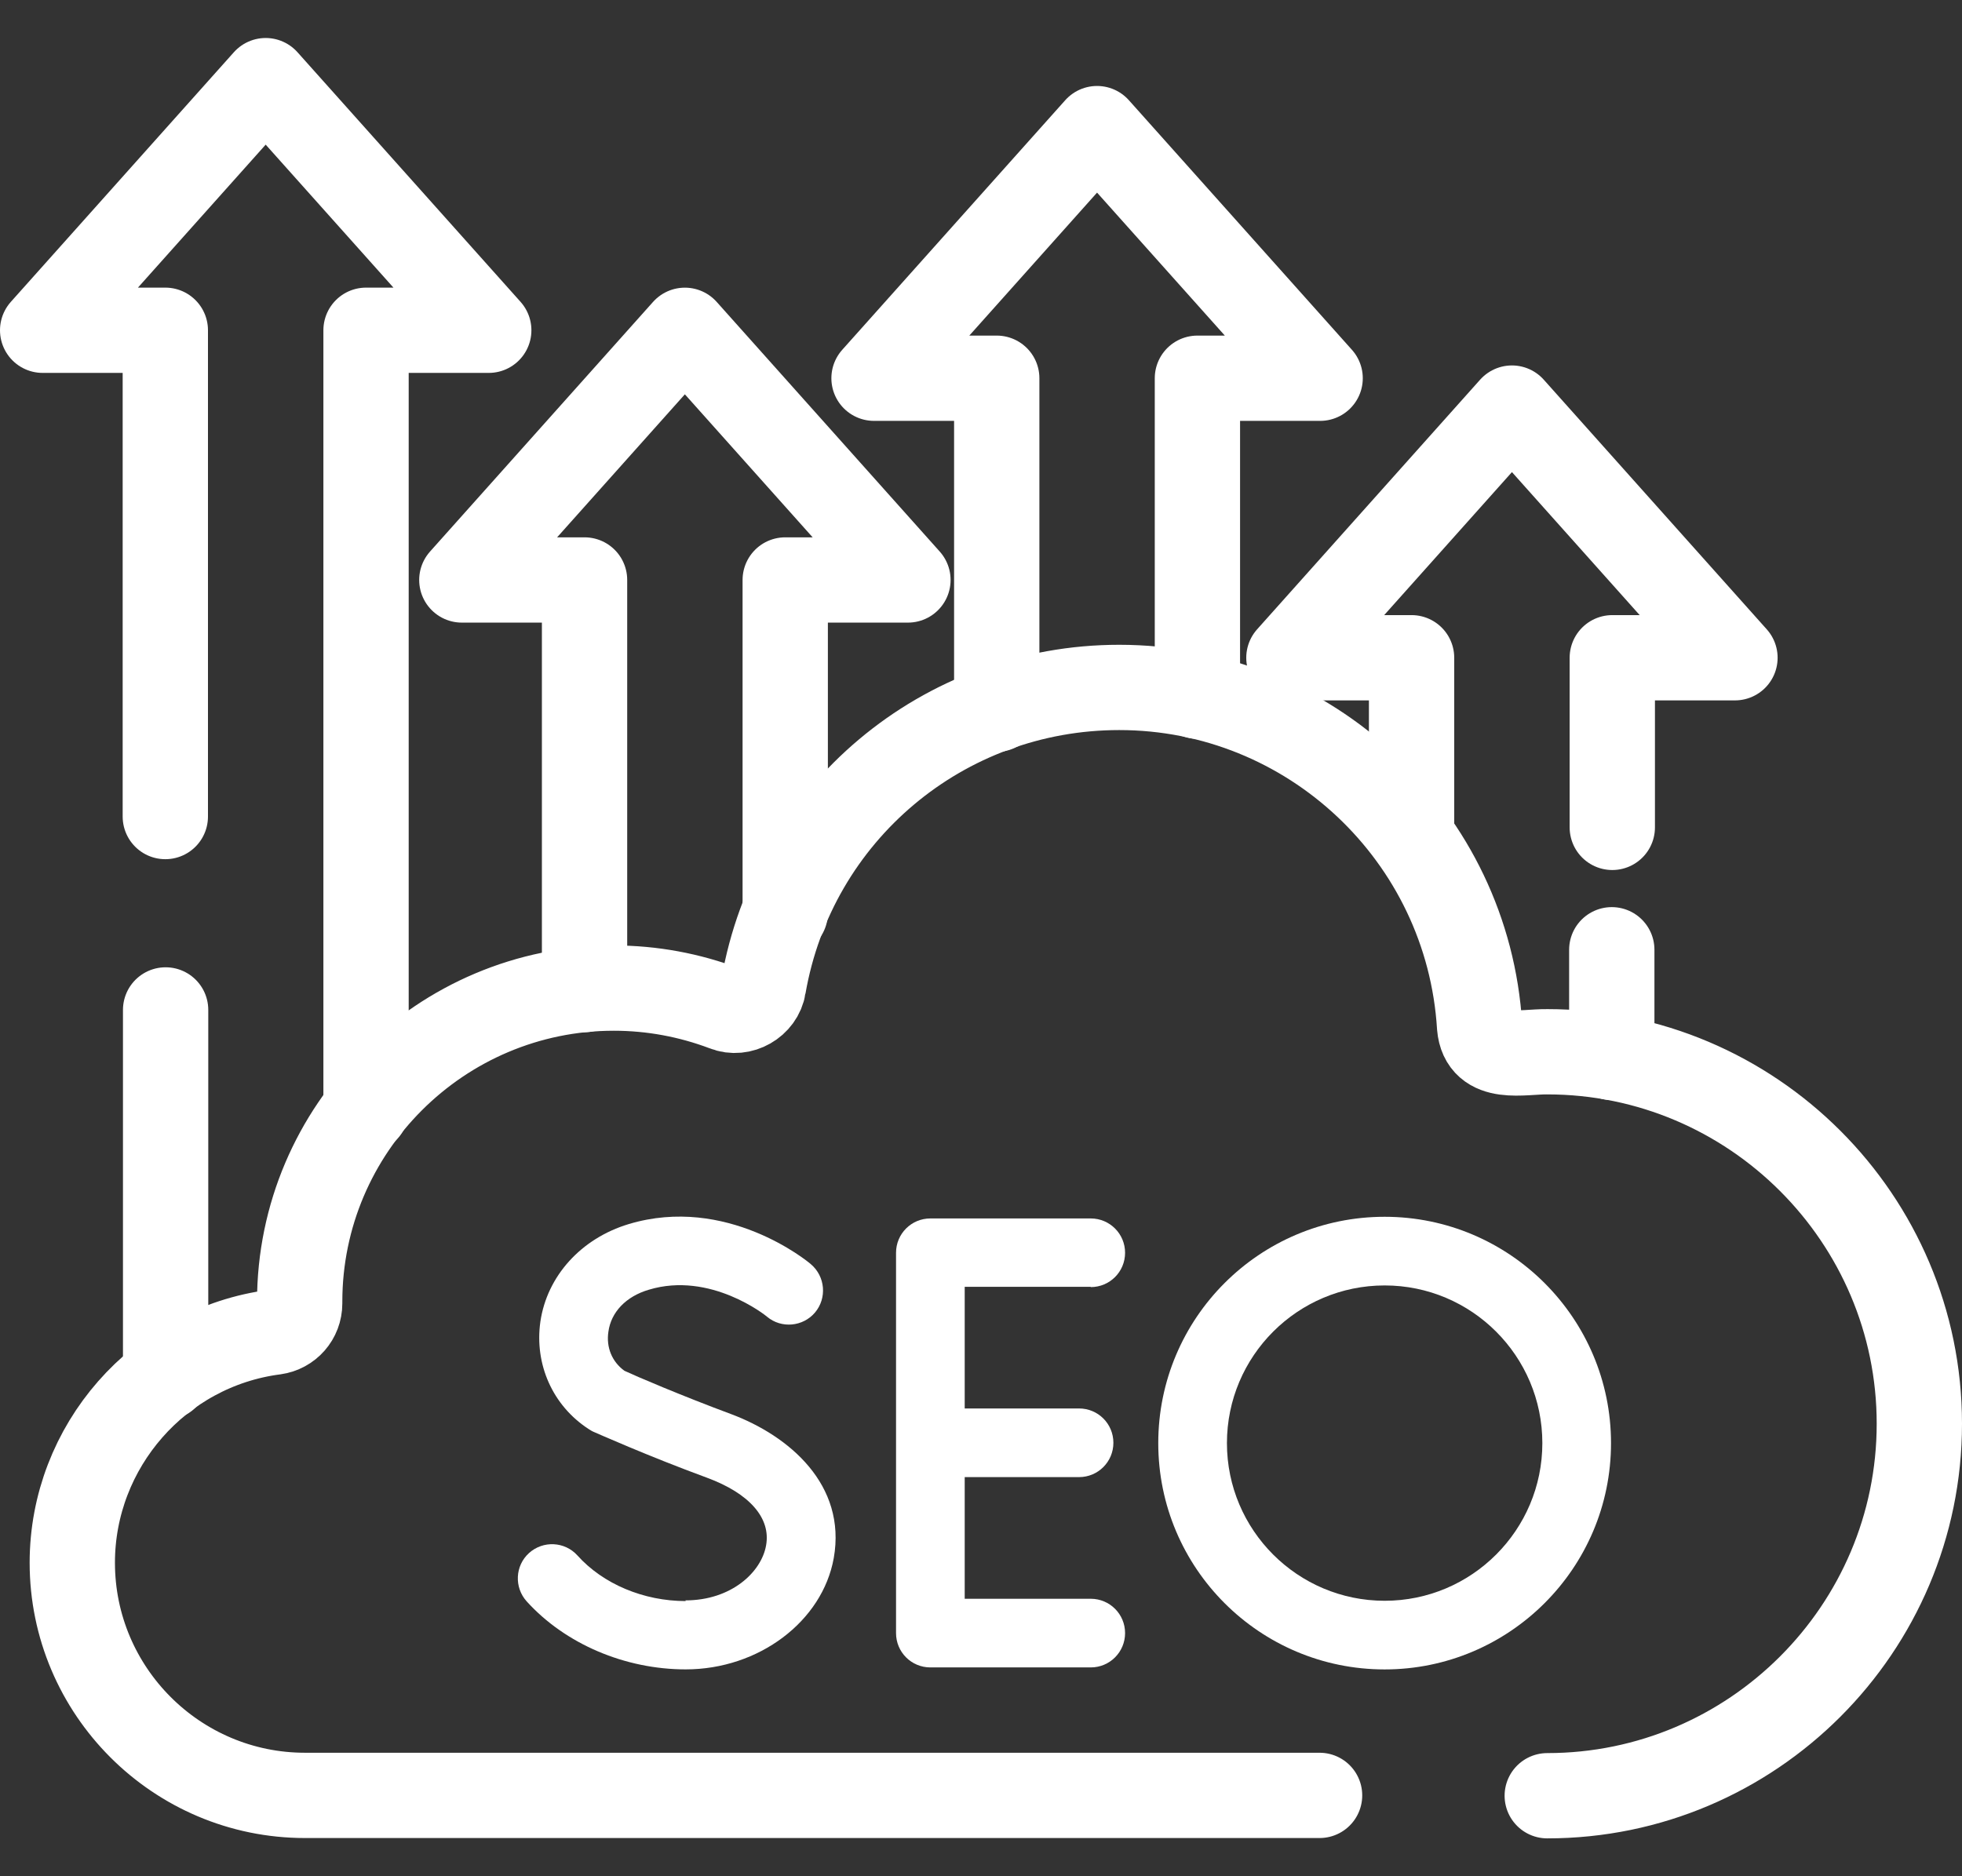
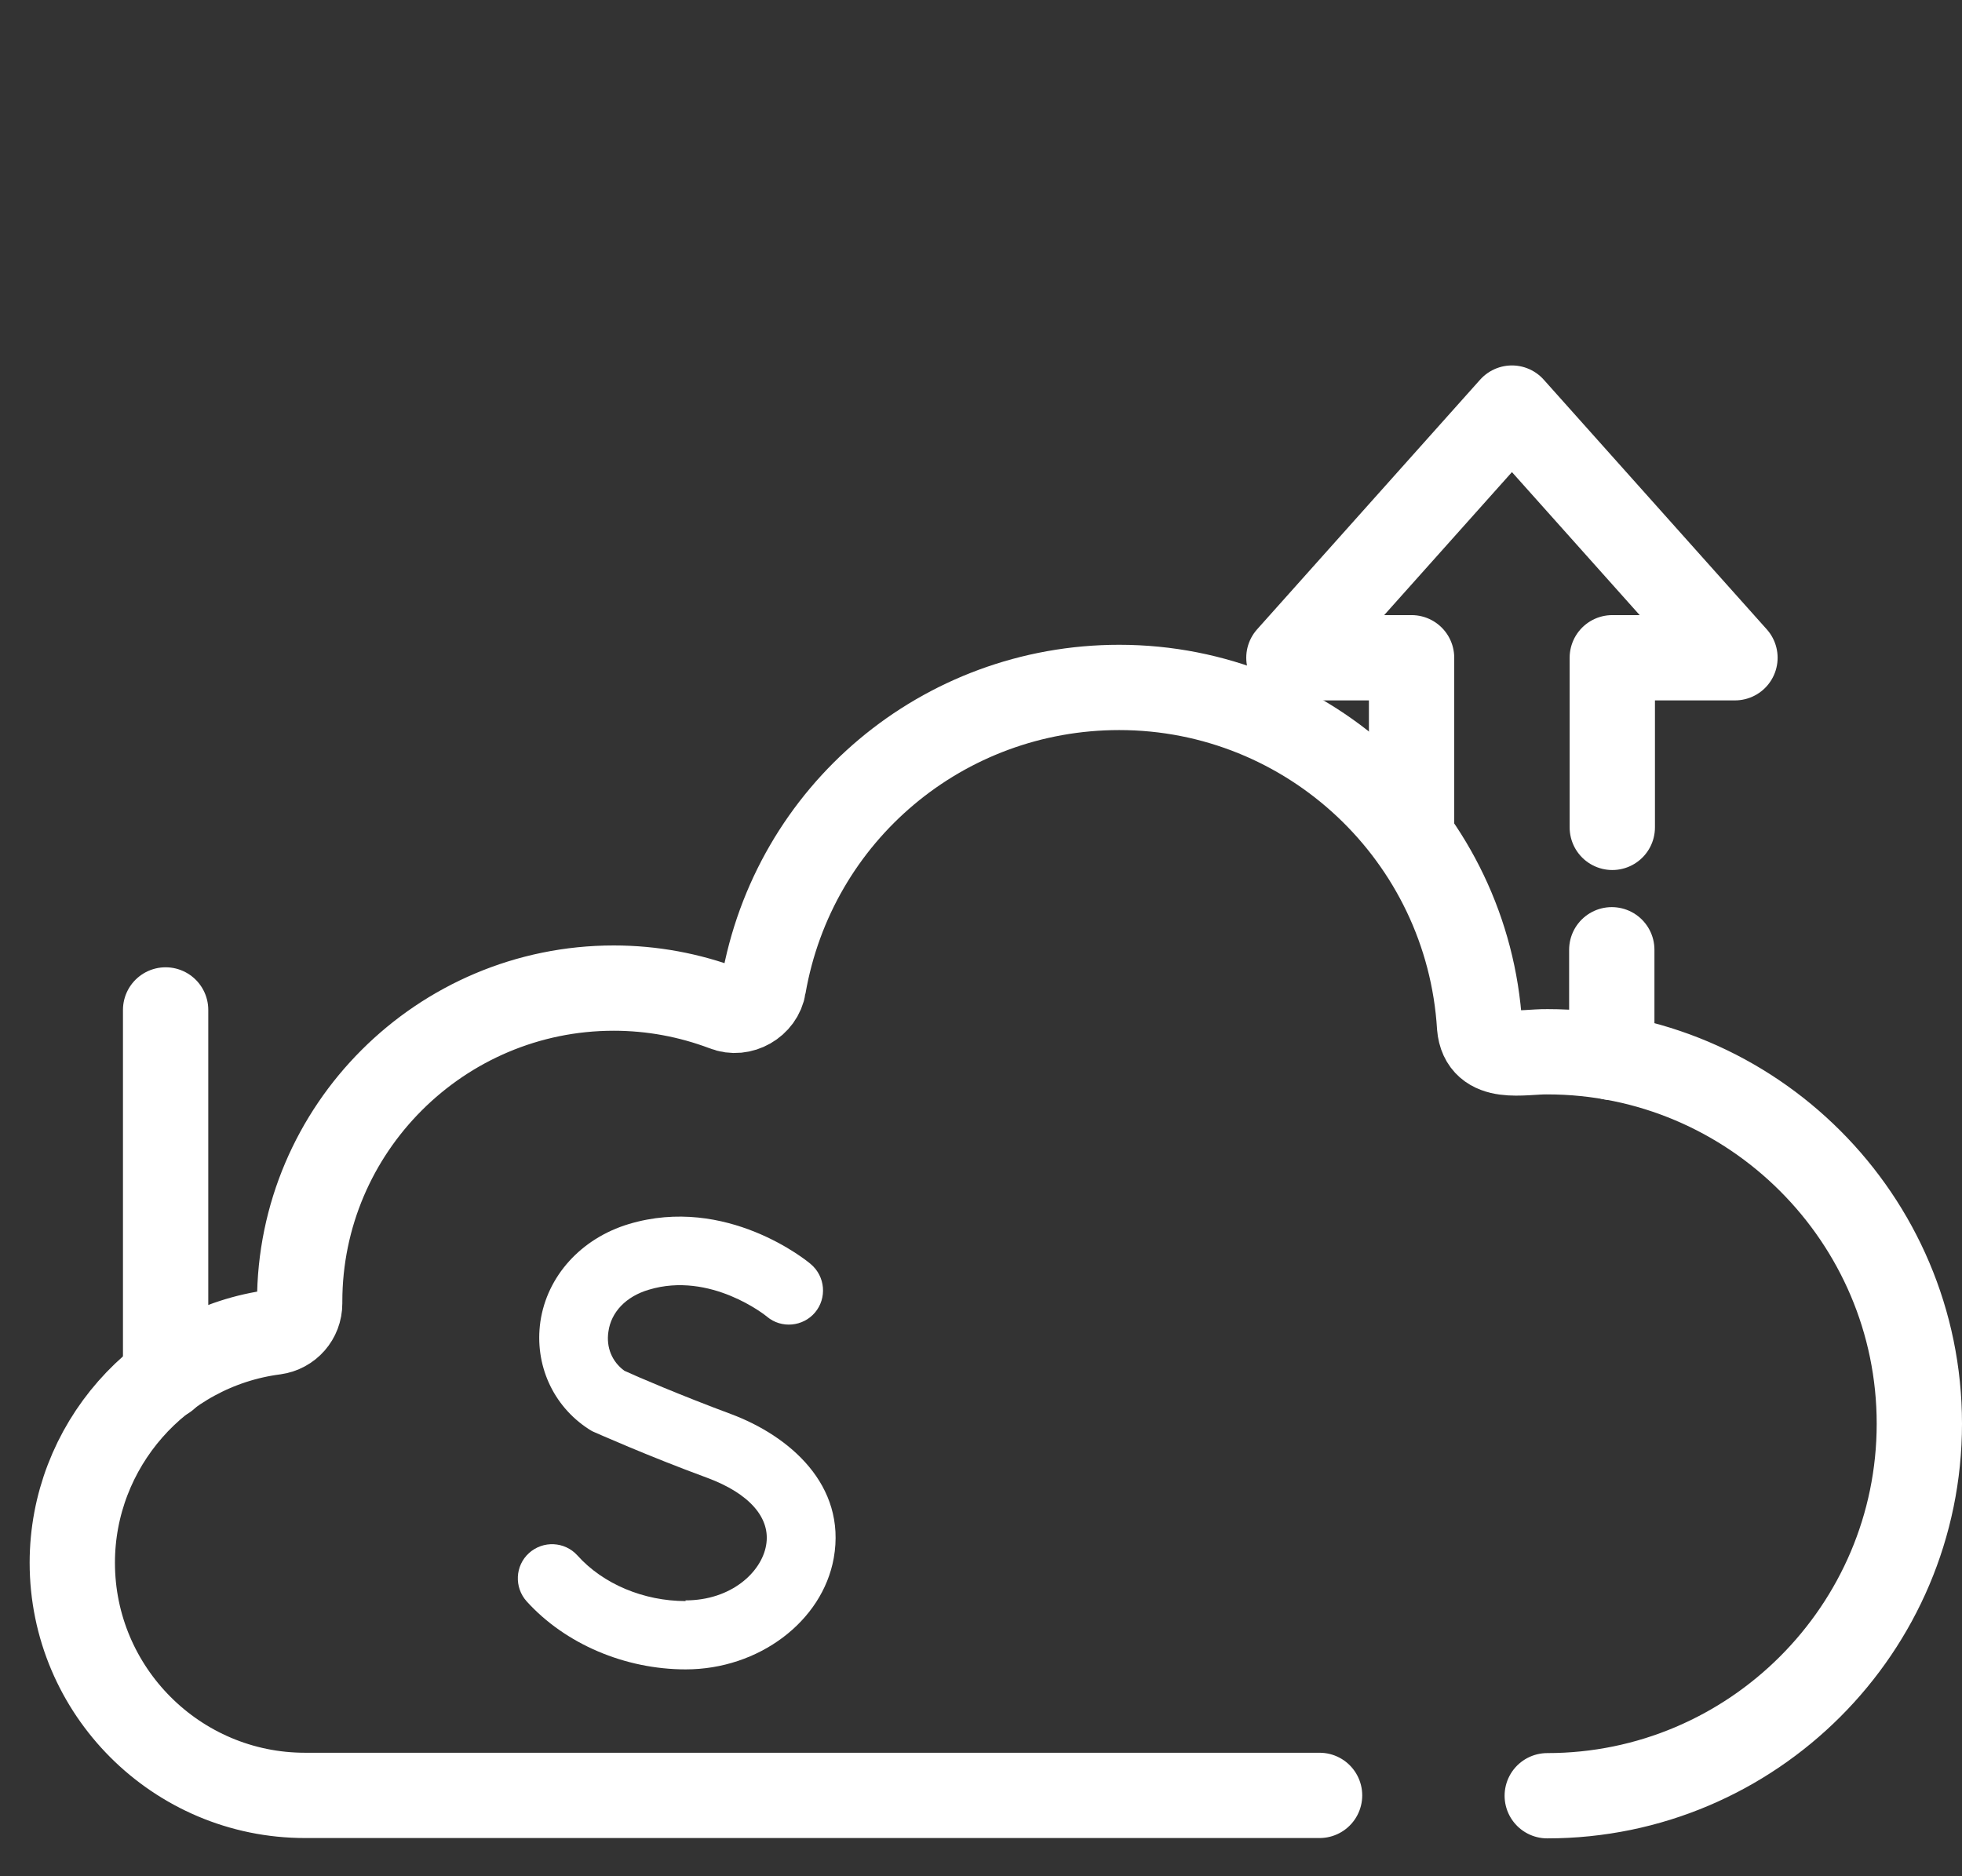
<svg xmlns="http://www.w3.org/2000/svg" width="46" height="44" viewBox="0 0 46 44" fill="none">
  <rect x="0" y="0" width="46" height="44" fill="#333333" stroke="none" />
-   <path d="M8.582 26.028V7.745H11.459L6.229 1.891L1 7.745H3.876V19.149" stroke="white" stroke-width="2" stroke-linecap="round" stroke-linejoin="round" />
  <path d="M3.883 23.684V32.297" stroke="white" stroke-width="2" stroke-linecap="round" stroke-linejoin="round" />
-   <path d="M18.41 21.409V13.601H21.287L16.057 7.746L10.828 13.601H13.705V23.207" stroke="white" stroke-width="2" stroke-linecap="round" stroke-linejoin="round" />
-   <path d="M28.074 16.327V8.87H30.951L25.721 3.016L20.492 8.87H23.369V16.632" stroke="white" stroke-width="2" stroke-linecap="round" stroke-linejoin="round" />
  <path d="M37.789 24.798V22.273" stroke="white" stroke-width="2" stroke-linecap="round" stroke-linejoin="round" />
  <path d="M37.801 19.403V15.425H40.677L35.448 9.57L30.219 15.425H33.095V19.607" stroke="white" stroke-width="2" stroke-linecap="round" stroke-linejoin="round" />
  <path d="M30.938 42.104H7.151C4.142 42.104 1.695 39.657 1.695 36.648C1.695 33.92 3.735 31.59 6.44 31.239C6.776 31.192 7.026 30.91 7.026 30.566C7.026 30.551 7.026 30.543 7.026 30.527C7.026 26.471 10.333 23.172 14.39 23.172C15.289 23.172 16.164 23.336 16.993 23.649C17.376 23.805 17.837 23.539 17.899 23.133C18.603 19.068 22.113 16.121 26.24 16.121C30.711 16.121 34.416 19.615 34.69 24.071C34.76 24.907 35.706 24.657 36.276 24.665C41.084 24.665 45 28.581 45 33.388C45 38.196 41.084 42.112 36.276 42.112" stroke="white" stroke-width="2" stroke-linecap="round" stroke-linejoin="round" />
-   <path d="M25.573 30.184C26.018 30.184 26.378 29.825 26.378 29.379C26.378 28.934 26.018 28.574 25.573 28.574H21.813C21.367 28.574 21.008 28.934 21.008 29.379V38.298C21.008 38.743 21.367 39.103 21.813 39.103H25.573C26.018 39.103 26.378 38.743 26.378 38.298C26.378 37.852 26.018 37.493 25.573 37.493H22.618V34.64H25.299C25.745 34.64 26.104 34.28 26.104 33.835C26.104 33.389 25.745 33.03 25.299 33.03H22.618V30.177H25.573V30.184Z" fill="white" />
  <path d="M16.077 37.547C15.092 37.547 14.139 37.148 13.537 36.476C13.24 36.148 12.732 36.124 12.403 36.421C12.075 36.718 12.052 37.226 12.349 37.555C13.255 38.555 14.655 39.149 16.077 39.149C17.789 39.149 19.282 38.024 19.548 36.538C19.852 34.819 18.5 33.67 17.14 33.162C15.983 32.732 14.905 32.271 14.639 32.146C14.35 31.935 14.209 31.599 14.264 31.231C14.326 30.77 14.678 30.403 15.21 30.246C16.656 29.808 17.961 30.856 17.984 30.879C18.32 31.161 18.828 31.114 19.11 30.778C19.391 30.442 19.352 29.934 19.008 29.644C18.93 29.574 17.031 28.018 14.741 28.706C13.623 29.043 12.825 29.926 12.669 30.997C12.528 31.997 12.958 32.966 13.803 33.514C13.842 33.537 13.873 33.56 13.912 33.576C13.967 33.599 15.194 34.147 16.577 34.655C17.57 35.022 18.078 35.6 17.961 36.242C17.852 36.867 17.148 37.531 16.069 37.531L16.077 37.547Z" fill="white" />
-   <path d="M37.771 33.843C37.771 30.919 35.395 28.535 32.464 28.535C29.532 28.535 27.156 30.911 27.156 33.843C27.156 36.774 29.532 39.15 32.464 39.15C35.387 39.15 37.771 36.774 37.771 33.843ZM28.766 33.843C28.766 31.802 30.424 30.145 32.464 30.145C34.504 30.145 36.161 31.802 36.161 33.843C36.161 35.883 34.504 37.54 32.464 37.54C30.424 37.54 28.766 35.883 28.766 33.843Z" fill="white" />
</svg>